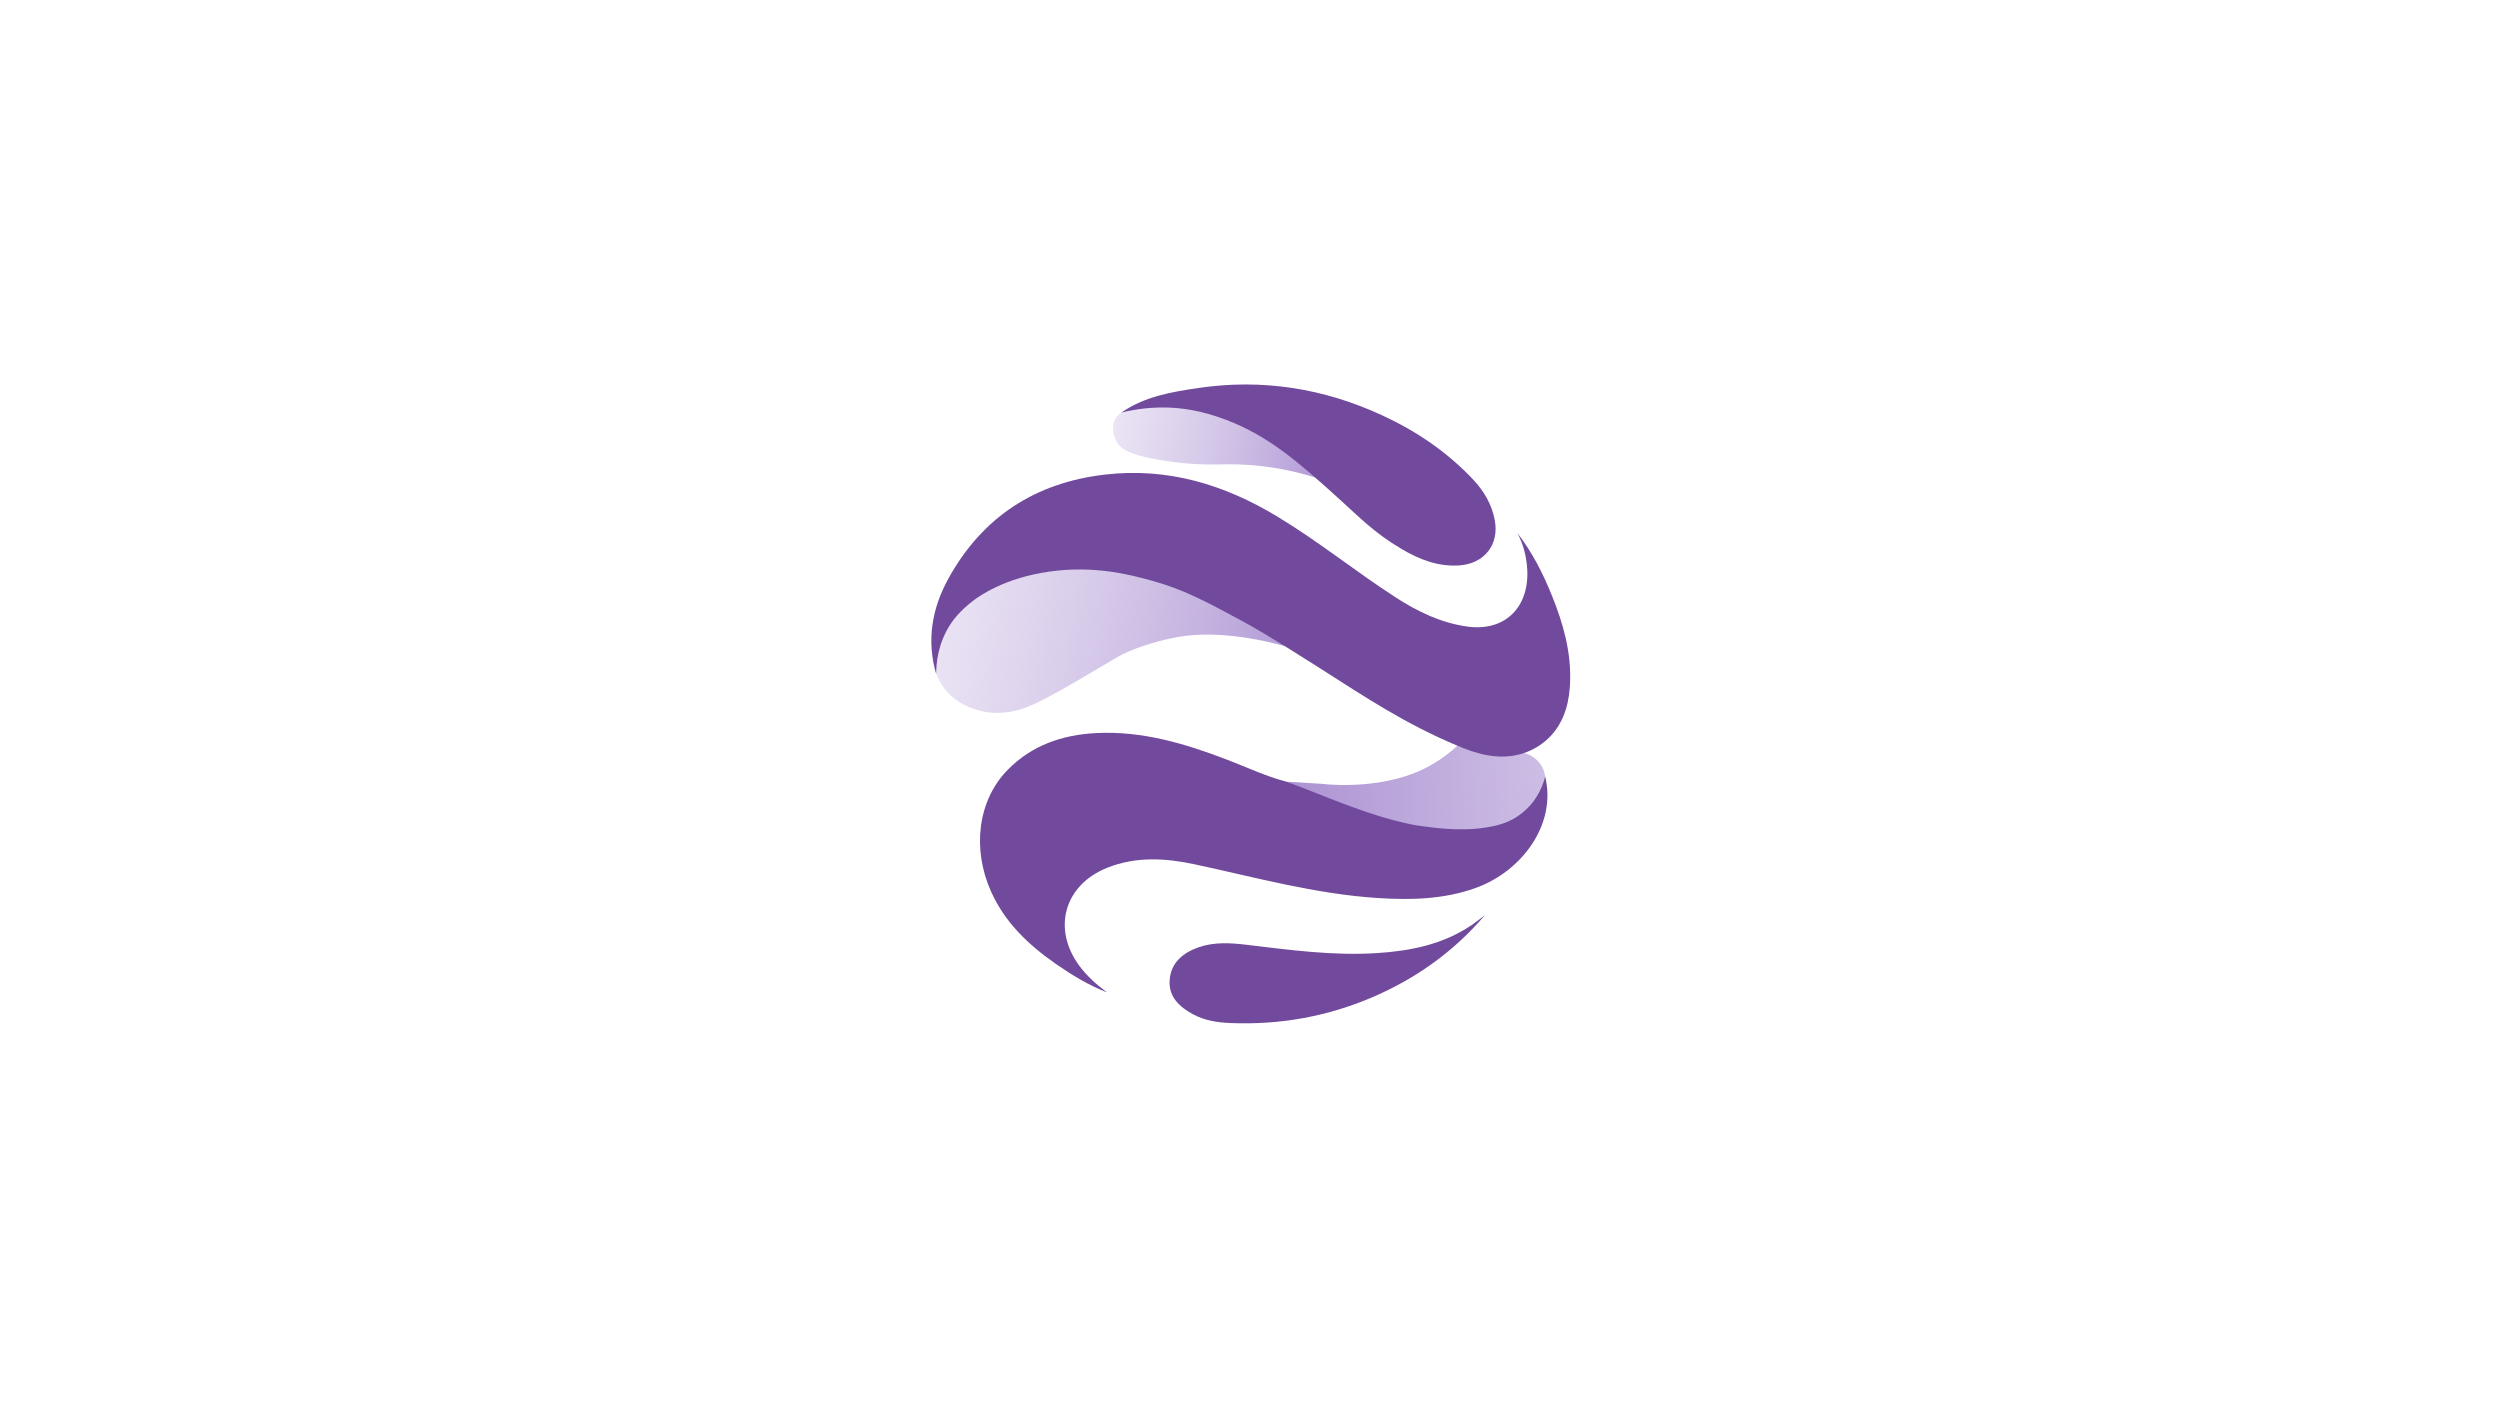
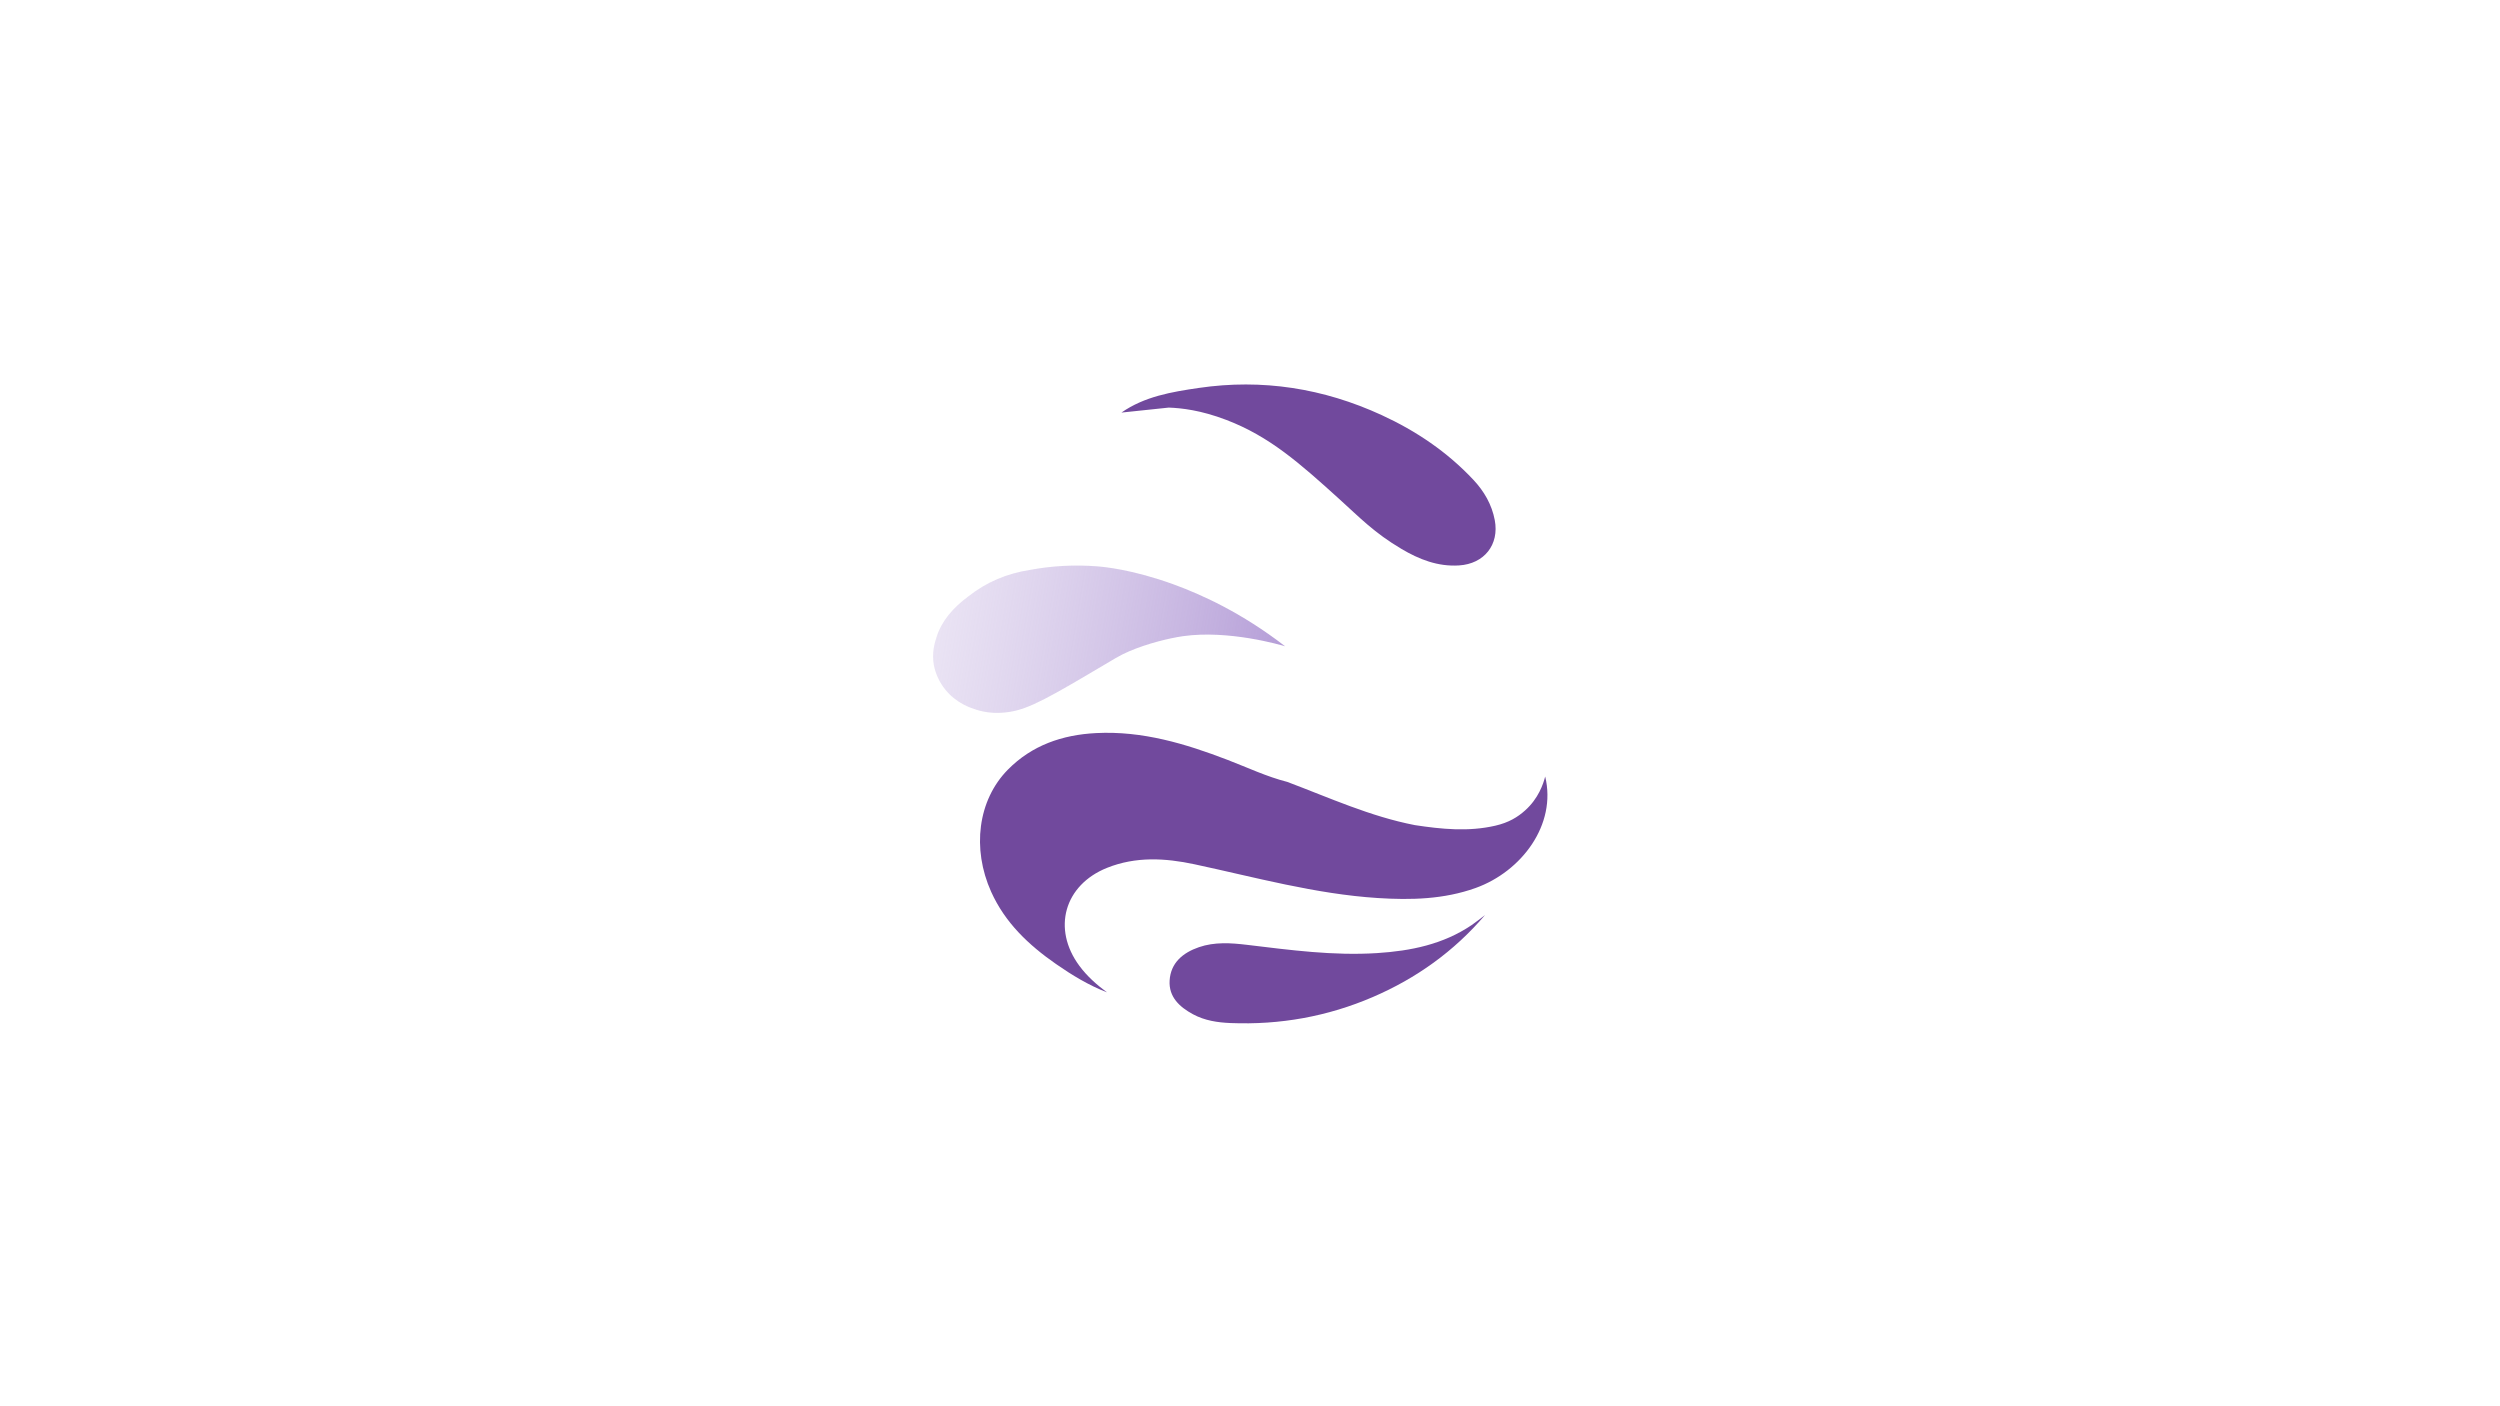
<svg xmlns="http://www.w3.org/2000/svg" width="1600" height="900" viewBox="0 0 1600 900" fill="none">
-   <rect width="1600" height="900" fill="white" />
  <path d="M751.098 374.004C724.642 364.399 706.431 362.79 701.926 362.439C687.617 361.341 673.224 362.118 659.122 364.749C644.529 367.011 631.396 372.481 619.849 381.616C610.038 388.82 602.737 397.239 599.419 407.603C598.218 411.344 596.209 417.722 597.693 425.824C598.825 431.471 601.311 436.769 604.94 441.274C611.983 450.068 621.06 453.021 624.747 454.193C630.034 455.865 635.595 456.532 641.134 456.158C654.37 455.322 664.458 450.481 697.023 431.222C714.101 421.137 716.266 419.595 722.706 416.814C734.438 411.777 748.486 408.395 757.052 407.166C786.314 402.964 820.042 412.891 822.47 413.626C794.559 392.028 768.667 380.401 751.098 374.004Z" fill="url(#paint0_linear_696_32)" />
-   <path d="M975.243 481.818C960.786 483.259 946.544 482.913 932.886 477.178C922.578 486.625 912.763 491.716 905.52 494.617C878.354 505.5 846.853 501.854 846.844 501.701L823.929 500.313C832.655 504.77 842.267 509.193 852.763 513.352C869.593 520.001 886.947 525.278 904.649 529.128C927.428 532.274 945.581 532.063 955.334 530.003C959.783 529.042 964.101 527.561 968.194 525.589C972.254 523.614 975.954 520.988 979.144 517.818C982.145 514.793 990.161 506.71 988.872 496.812C988.503 494.026 987.474 491.366 985.871 489.046C982.305 483.926 976.979 482.279 975.243 481.818Z" fill="url(#paint1_linear_696_32)" />
-   <path d="M841.746 303.304C830.709 290.918 813.684 276.991 787.116 267.155L749.176 258.707C744.244 258.544 728.455 258.308 718.76 263.447C716.932 264.332 715.366 265.667 714.212 267.323C711.007 272.126 712.583 278.667 714.212 281.957C717.102 287.816 723.839 290.841 738.11 293.637C753.452 296.602 769.094 297.774 784.713 297.128C805.032 296.933 825.241 300.102 844.499 306.503C843.61 305.433 842.692 304.367 841.746 303.304Z" fill="url(#paint2_linear_696_32)" />
-   <path d="M599.151 431.304C592.906 409.841 596.442 389.377 607.002 370.243C628.672 330.968 662.487 308.861 707.427 303.703C747.313 299.121 783.42 310.071 817.172 330.406C843.623 346.317 867.521 365.748 893.374 382.423C907.227 391.36 921.975 398.54 938.664 400.951C963.661 404.568 979.245 388.037 977.363 363.318C976.774 355.6 974.843 348.094 971.074 341.101C980.598 353.338 987.451 366.91 993.166 381.02C1000.46 399.016 1005.72 417.52 1004.84 437.177C1004.41 446.951 1002.35 461.748 990.734 472.746C986.314 476.887 981.039 480.036 975.271 481.976C958.631 487.591 942.472 481.342 932.914 477.337C899.371 463.294 873.966 446.302 844.202 427.313C812.006 406.787 800.843 400.615 794.495 397.186C771.031 384.517 757.075 377.092 736.729 371.502C723.041 367.76 700.496 361.796 671.919 365.777C642.7 369.854 626.551 381.626 622.961 384.358C614.001 391.144 609.794 397.2 608.369 399.376C600.09 411.983 599.151 424.878 599.151 431.304Z" fill="#71499D" />
  <path d="M988.915 496.979C996.411 527.764 973.793 557.761 944.404 568.308C924.091 575.594 903.014 576.103 881.753 574.739C841.765 572.169 803.329 561.455 764.425 553.127C745.713 549.126 726.894 548.065 708.556 555.399C681.122 566.368 673.237 594.42 690.787 618.111C695.719 624.777 701.785 630.175 708.463 635.103C696.702 630.55 686.088 624.086 675.844 616.973C658.333 604.794 643.255 590.559 634.329 570.724C621.964 543.2 625.768 512.132 645.03 492.585C660.41 476.981 679.867 470.263 701.561 469.168C731.13 467.669 758.661 475.963 785.711 486.351C798.387 491.221 810.683 497.066 823.919 500.437C850.798 510.566 877.025 522.553 905.51 528.076C922.656 530.689 939.802 532.399 956.982 528.446C965.655 526.453 971.322 522.928 976.045 518.697C984.625 511.046 987.733 501.662 988.915 496.979Z" fill="#71499D" />
-   <path d="M717.706 264.053C732.512 253.718 749.838 250.836 767.13 248.291C807.906 242.297 846.99 248.512 884.254 265.647C906.396 275.829 926.319 289.31 942.974 307.089C949.823 314.403 954.765 322.885 956.652 332.879C959.619 348.589 949.915 360.854 933.79 361.873C920.171 362.732 908.22 357.992 896.901 351.283C879.463 340.943 870.488 331.458 857.19 319.432C831.687 296.35 812.493 279.301 784.831 268.74C768.507 262.497 756.064 261.152 748.009 260.859C737.806 260.495 727.601 261.57 717.706 264.053Z" fill="#71499D" />
+   <path d="M717.706 264.053C732.512 253.718 749.838 250.836 767.13 248.291C807.906 242.297 846.99 248.512 884.254 265.647C906.396 275.829 926.319 289.31 942.974 307.089C949.823 314.403 954.765 322.885 956.652 332.879C959.619 348.589 949.915 360.854 933.79 361.873C920.171 362.732 908.22 357.992 896.901 351.283C879.463 340.943 870.488 331.458 857.19 319.432C831.687 296.35 812.493 279.301 784.831 268.74C768.507 262.497 756.064 261.152 748.009 260.859Z" fill="#71499D" />
  <path d="M950.416 585.636C930.614 608.852 906.463 626.141 878.509 638.148C849.553 650.582 819.167 656.028 787.618 654.755C779.271 654.419 771.007 653.175 763.535 649.136C754.897 644.468 747.941 638.061 748.554 627.587C749.215 616.205 757.042 609.745 767.29 606.206C777.325 602.743 787.822 603.463 798.1 604.698C825.757 608.026 853.381 611.767 881.335 609.98C902.859 608.607 923.653 604.395 941.865 592.038C944.798 590.045 947.57 587.778 950.416 585.636Z" fill="#71499D" />
  <defs>
    <linearGradient id="paint0_linear_696_32" x1="848.345" y1="438.799" x2="400.95" y2="363.314" gradientUnits="userSpaceOnUse">
      <stop stop-color="#AB91D2" />
      <stop offset="1" stop-color="#EDE7F6" stop-opacity="0" />
    </linearGradient>
    <linearGradient id="paint1_linear_696_32" x1="819.546" y1="508.717" x2="1484.13" y2="468.068" gradientUnits="userSpaceOnUse">
      <stop stop-color="#AB91D2" />
      <stop offset="1" stop-color="#EDE7F6" stop-opacity="0" />
    </linearGradient>
    <linearGradient id="paint2_linear_696_32" x1="859.675" y1="297.642" x2="599.683" y2="246.946" gradientUnits="userSpaceOnUse">
      <stop stop-color="#AB91D2" />
      <stop offset="1" stop-color="#EDE7F6" stop-opacity="0" />
    </linearGradient>
  </defs>
</svg>